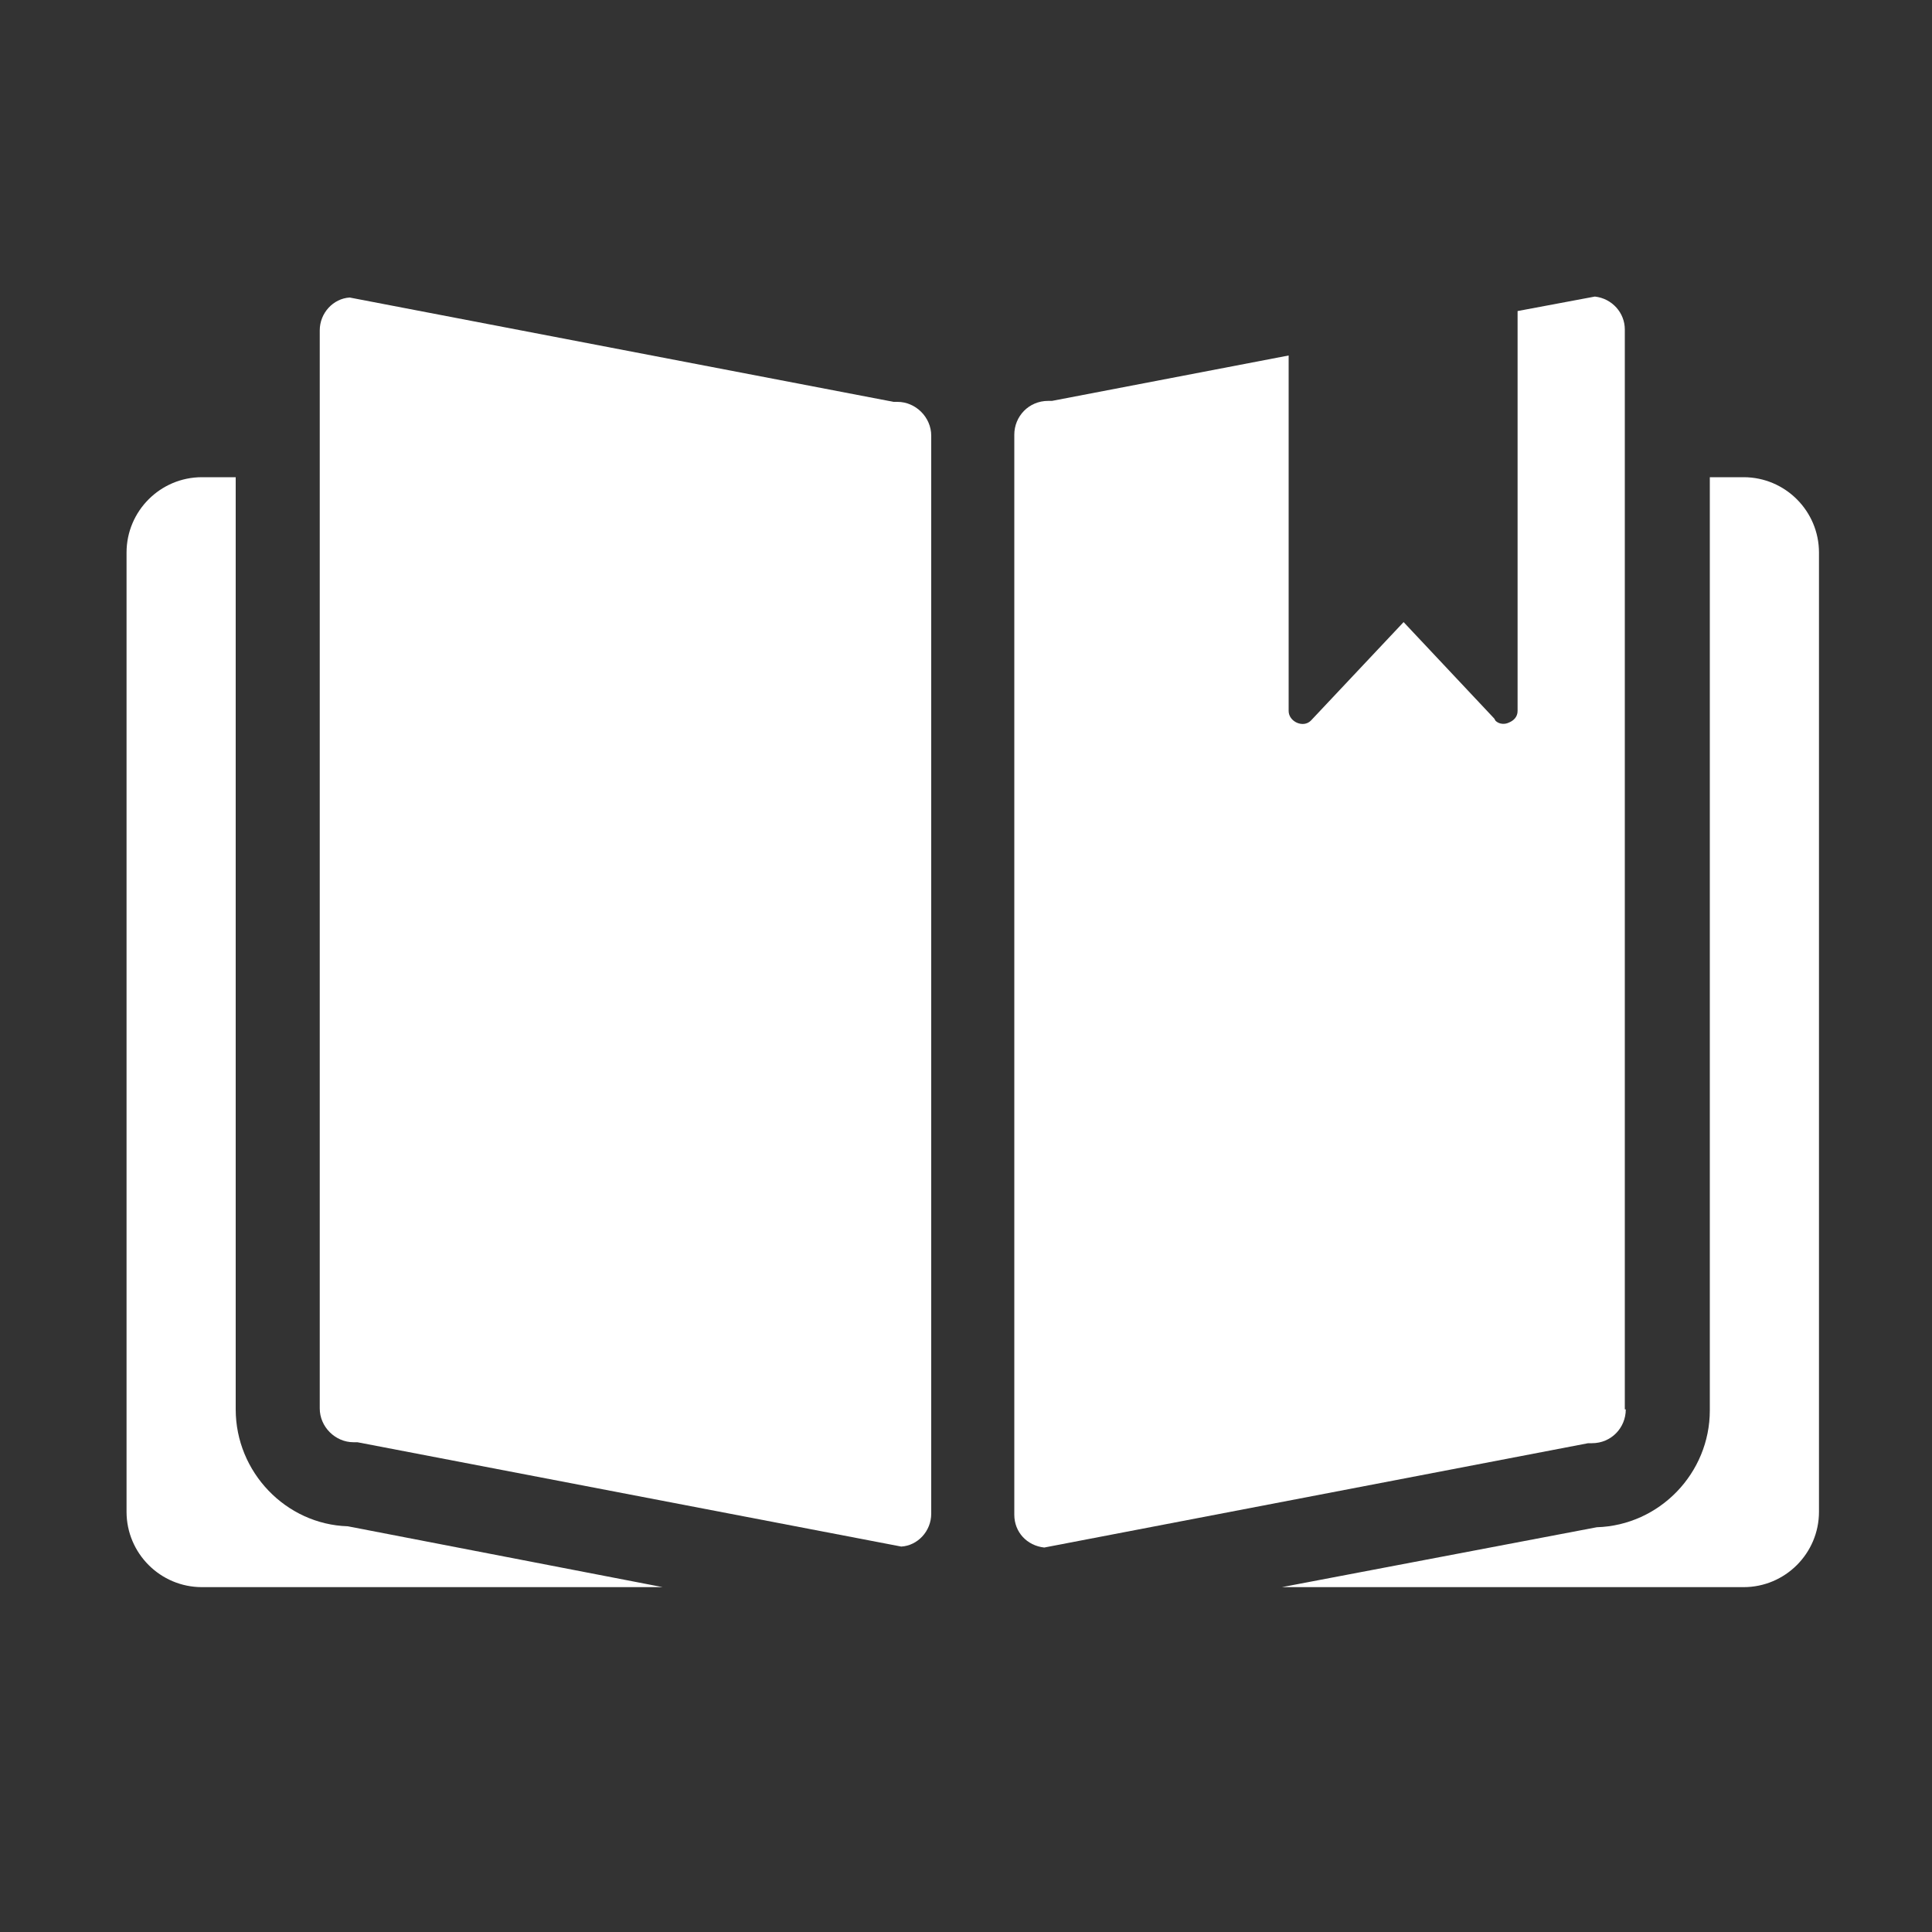
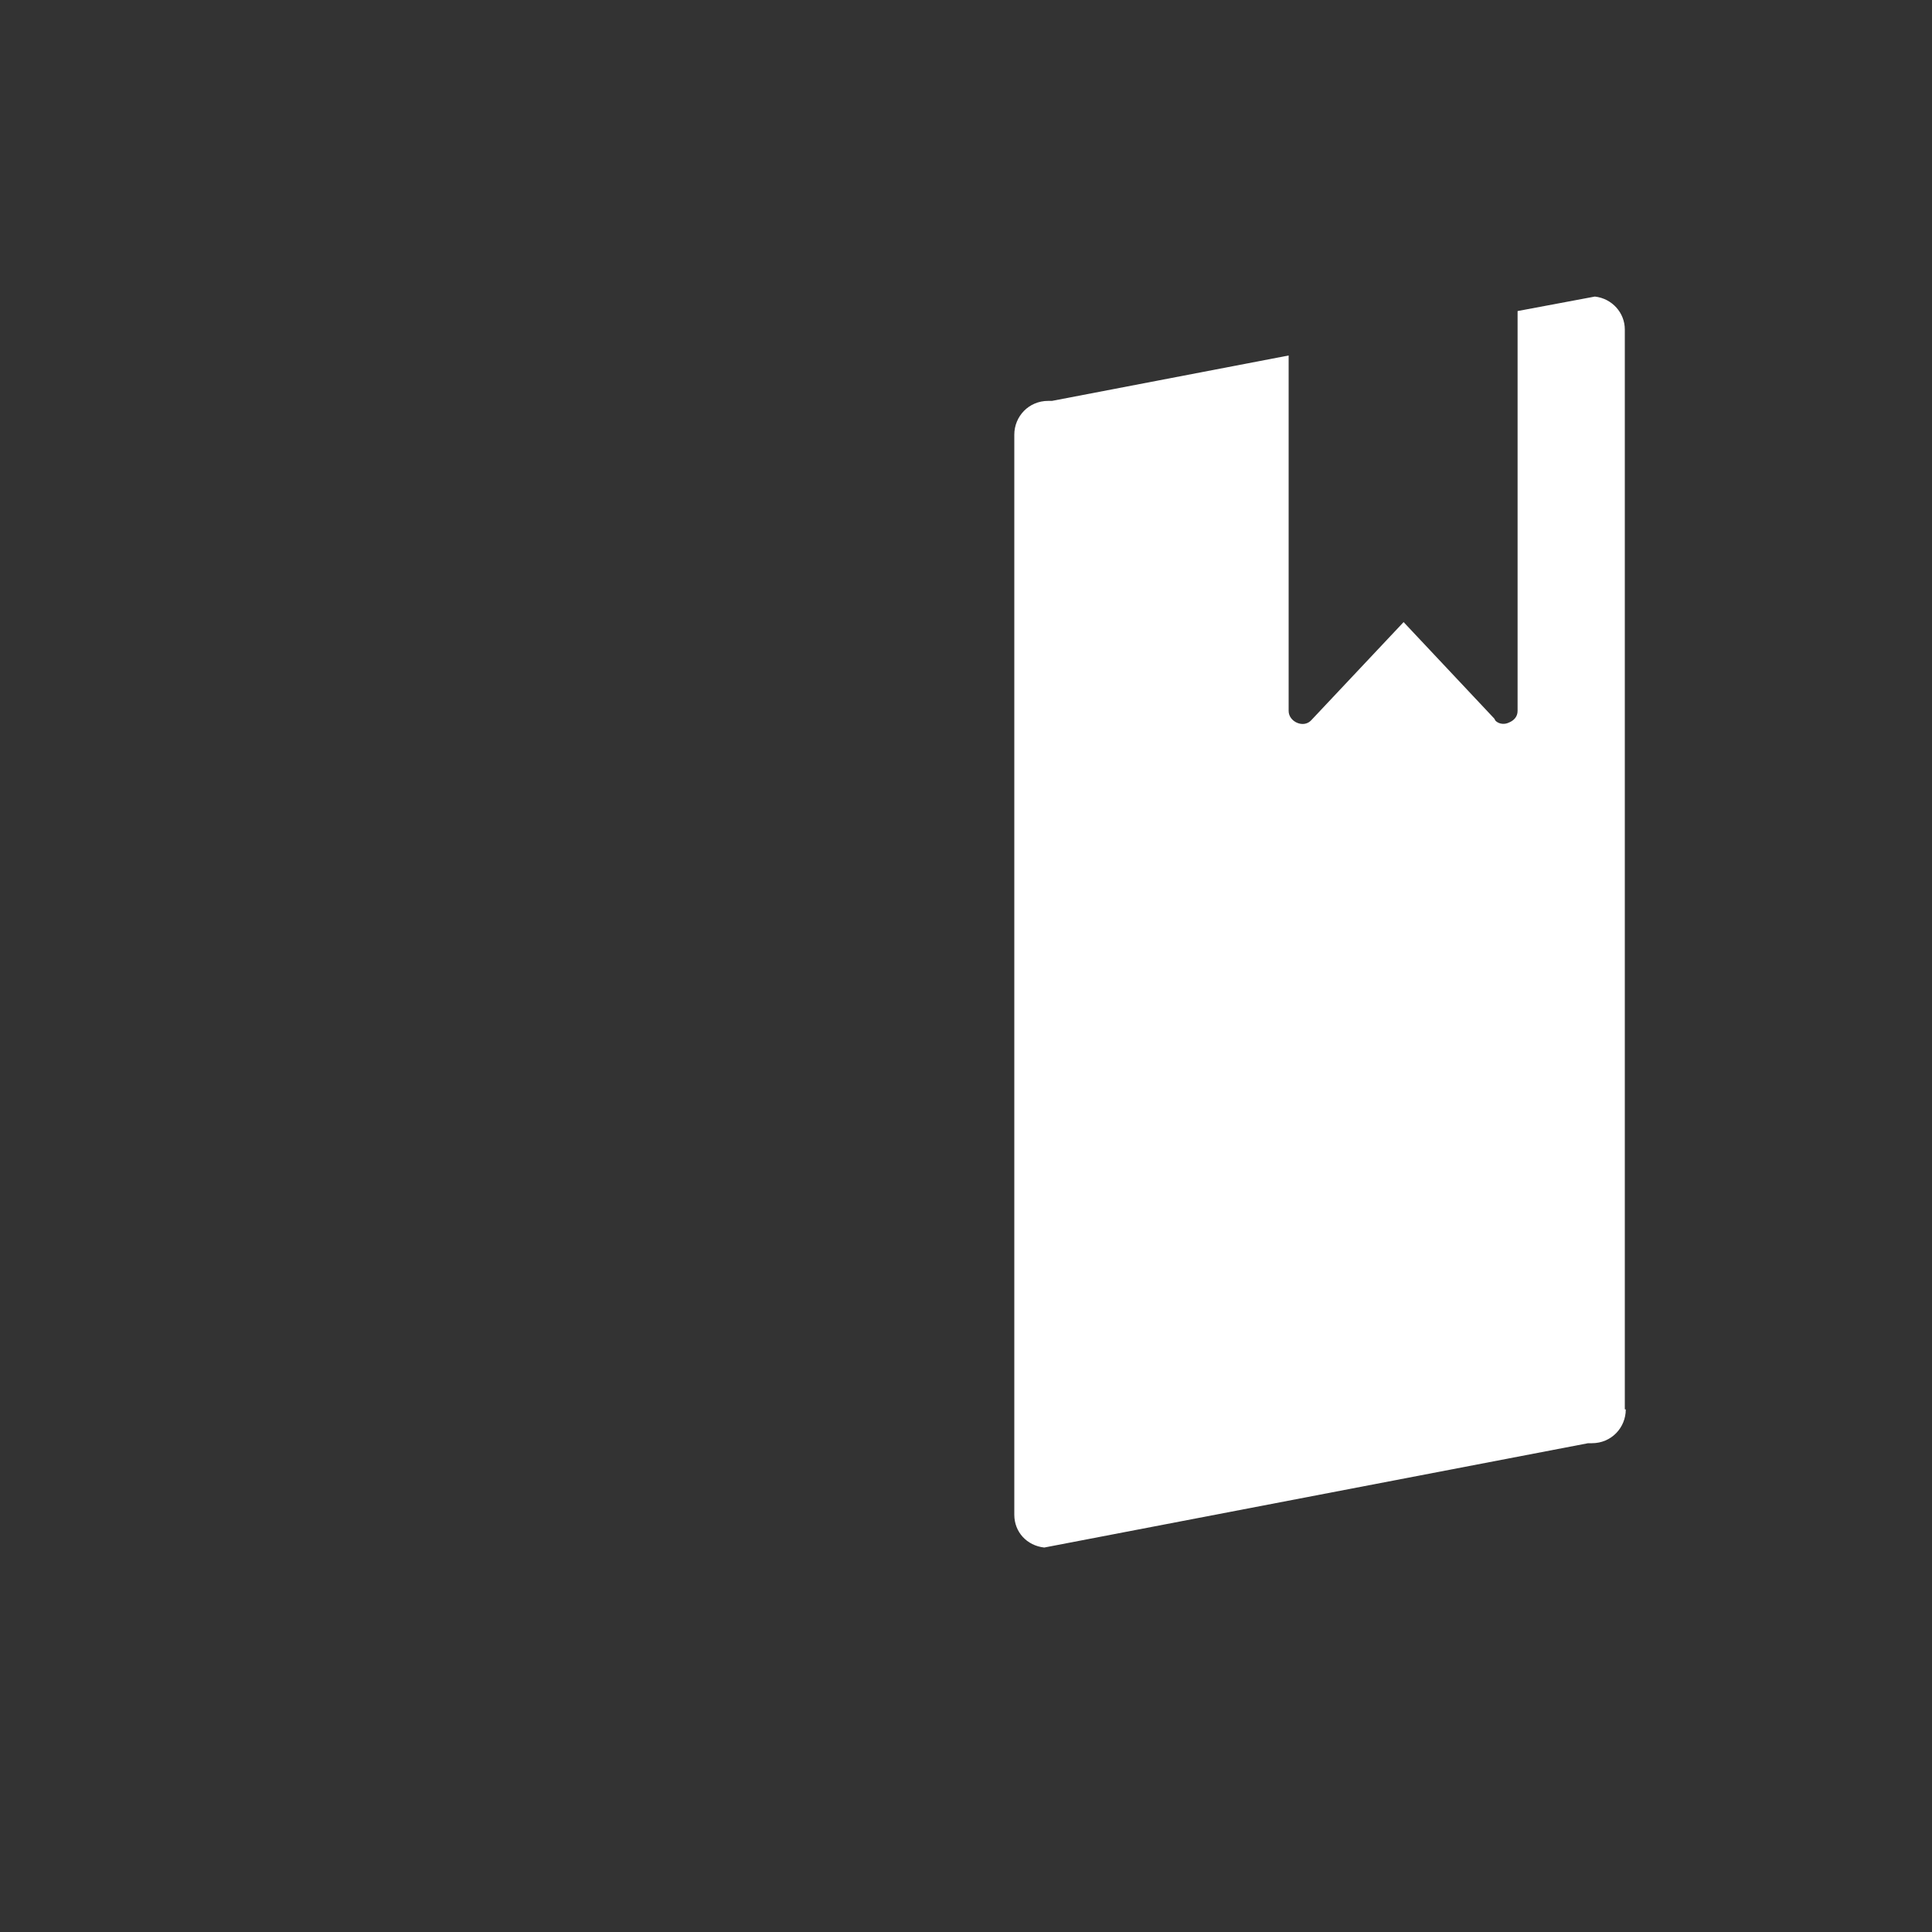
<svg xmlns="http://www.w3.org/2000/svg" version="1.1" x="0px" y="0px" viewBox="0 0 200 200" style="enable-background:new 0 0 200 200;fill:url(#CerosGradient_id55970d5d1);" xml:space="preserve" aria-hidden="true" width="200px" height="200px">
  <rect x="0" y="0" width="200" height="200" fill="#333333" stroke="none" />
  <defs>
    <linearGradient class="cerosgradient" data-cerosgradient="true" id="CerosGradient_id55970d5d1" gradientUnits="userSpaceOnUse" x1="50%" y1="100%" x2="50%" y2="0%">
      <stop offset="0%" stop-color="#FFFFFF" />
      <stop offset="100%" stop-color="#FFFFFF" />
    </linearGradient>
    <linearGradient />
  </defs>
  <style type="text/css">
	.st0-611bbc283f8aa{stroke:#FFFFFF;stroke-width:7;stroke-miterlimit:10;}
	.st1-611bbc283f8aa{fill:#FFFFFF;}
	.st2-611bbc283f8aa{fill:none;stroke:#000000;stroke-width:7;stroke-linecap:round;stroke-linejoin:round;}
	.st3-611bbc283f8aa{fill:none;stroke:#000000;stroke-width:7;stroke-linecap:round;stroke-linejoin:round;stroke-dasharray:0,9.024;}
	.st4-611bbc283f8aa{fill:none;stroke:#000000;stroke-width:7;stroke-linecap:round;stroke-linejoin:round;stroke-dasharray:0,10,0,10;}
	.st5-611bbc283f8aa{fill:#010101;}
</style>
  <g>
    <g>
      <g>
-         <path d="M96.4,156.7c0,1.8-1.4,3.3-3.1,3.4l-56.3-10.8h-0.4c-1.9,0-3.5-1.6-3.5-3.5V49.4V34.2c0-1.8,1.4-3.3,3.1-3.4l56.3,10.8     h0.4c1.9,0,3.5,1.6,3.5,3.5v4.4V156.7z" style="fill:url(#CerosGradient_id55970d5d1);" />
        <path d="M168.3,145.9c0,1.9-1.5,3.5-3.5,3.5h-0.4l-56.3,10.8c-1.8-0.2-3.1-1.6-3.1-3.4V49.4V45c0-1.9,1.5-3.5,3.5-3.5h0.4     l24.5-4.7c0,4.2,0,8.4,0,12.6c0,8.1,0,16.1,0,24.2c0,1.1,1.5,1.8,2.3,1c3.2-3.4,6.4-6.8,9.6-10.2c3.2,3.4,6.3,6.7,9.4,10     c0,0.1,0.1,0.1,0.1,0.2c0,0,0,0,0,0s0,0,0,0c0.4,0.4,1,0.4,1.4,0.2h0c0.5-0.2,0.9-0.6,0.9-1.2c0-8.1,0-16.1,0-24.2     c0-5.7,0-11.4,0-17.2l8-1.5c1.8,0.2,3.1,1.7,3.1,3.4v15.2V145.9z" style="fill:url(#CerosGradient_id55970d5d1);" />
-         <path d="M188.3,57.2v99.3c0,4.3-3.5,7.8-7.8,7.8h-47.8l32.6-6.2c6.5-0.2,11.7-5.6,11.7-12.1V49.4h3.5     C184.8,49.4,188.3,52.9,188.3,57.2z" style="fill:url(#CerosGradient_id55970d5d1);" />
-         <path d="M68.6,164.3H20.9c-4.3,0-7.8-3.5-7.8-7.8V57.2c0-4.3,3.5-7.8,7.8-7.8h3.5v96.5c0,6.5,5.2,11.9,11.6,12.1L68.6,164.3z" style="fill:url(#CerosGradient_id55970d5d1);" />
      </g>
    </g>
  </g>
</svg>